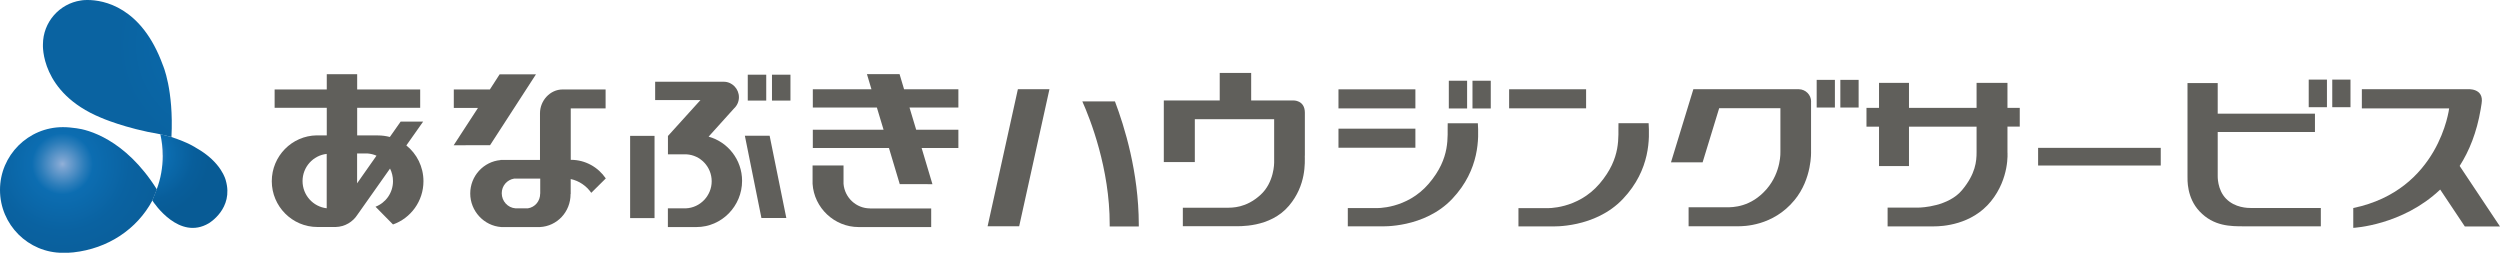
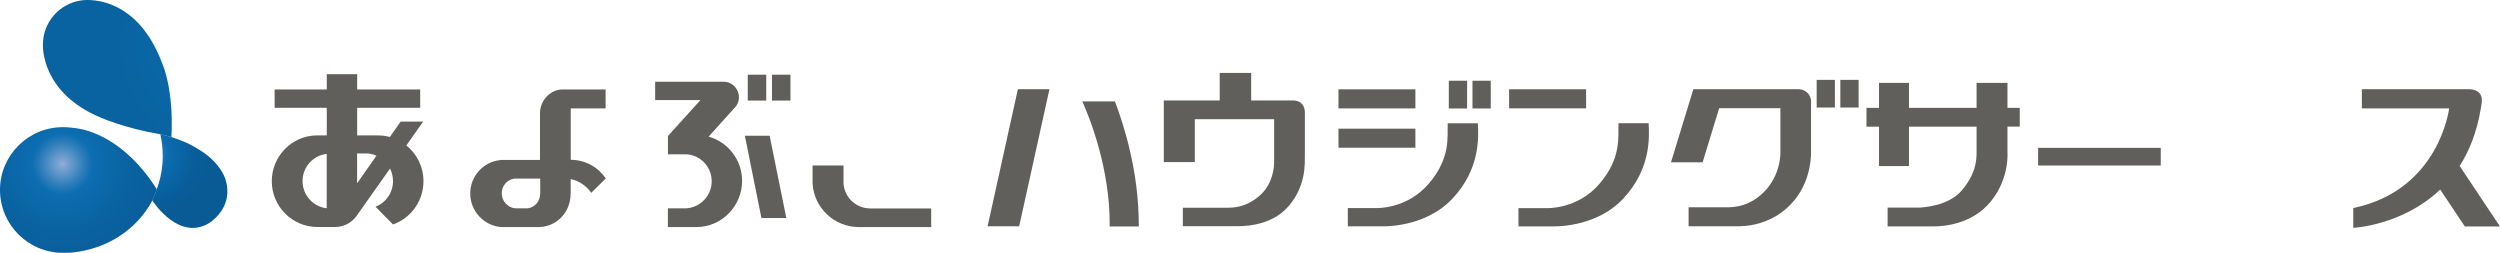
<svg xmlns="http://www.w3.org/2000/svg" id="_イヤー_2" viewBox="0 0 404.64 40.92">
  <defs>
    <style>.cls-1{clip-path:url(#clippath-2);}.cls-2{clip-path:url(#clippath-1);}.cls-3{fill:url(#_称未設定グラデーション_2038);}.cls-4{clip-path:url(#clippath);}.cls-5{fill:none;}.cls-6{fill:url(#_称未設定グラデーション_2040);}.cls-7{fill:#605f5b;}.cls-8{fill:url(#_称未設定グラデーション_2039);}</style>
    <clipPath id="clippath">
      <path class="cls-5" d="M26.34,25.16c0,1.95-.33,3.76-.97,5.47l-.72,1.81c.34,.54,4.4,6.51,9.14,3.7,0,0,4.08-2.37,2.75-6.95,0,0-.65-2.94-4.81-5.26,0,0-1.17-.84-4.02-1.76l-1.76-.46c.25,1.12,.38,2.27,.38,3.45" />
    </clipPath>
    <radialGradient id="_称未設定グラデーション_2038" cx="5855.39" cy="882.6" fx="5855.39" fy="882.6" r="2.2" gradientTransform="translate(-26735.26 -4008.51) scale(4.57)" gradientUnits="userSpaceOnUse">
      <stop offset="0" stop-color="#6b92c5" />
      <stop offset=".21" stop-color="#2978b7" />
      <stop offset=".32" stop-color="#0c6db1" />
      <stop offset=".39" stop-color="#0b6aac" />
      <stop offset=".74" stop-color="#085e9b" />
      <stop offset="1" stop-color="#085b95" />
    </radialGradient>
    <clipPath id="clippath-1">
      <path class="cls-5" d="M14.11,0c-.64,0-1.03,.08-1.03,.08-3.46,.51-6.13,3.51-6.13,7.12,0,.07-.46,7.77,9.37,11.84,0,0,3.89,1.73,9.63,2.69l1.8,.45c.39-7.67-1.39-11.64-1.39-11.64C22.92,1.06,16.72,.01,14.2,0h-.09Z" />
    </clipPath>
    <radialGradient id="_称未設定グラデーション_2039" cx="6549.53" cy="937.97" fx="6549.53" fy="937.97" r="2.2" gradientTransform="translate(-52228.94 -7477.64) scale(7.98)" gradientUnits="userSpaceOnUse">
      <stop offset="0" stop-color="#92b0d8" />
      <stop offset=".04" stop-color="#7da5d2" />
      <stop offset=".23" stop-color="#2c7dba" />
      <stop offset=".32" stop-color="#0c6db1" />
      <stop offset=".65" stop-color="#0a66a6" />
      <stop offset="1" stop-color="#0a63a1" />
    </radialGradient>
    <clipPath id="clippath-2">
      <path class="cls-5" d="M0,30.74c0,5.63,4.57,10.18,10.17,10.18,.57,0,1.15,0,1.7-.07,5.59-.61,10.3-3.74,12.8-8.41l.72-1.79c-5.2-8.27-11.33-9.68-13.01-9.89-.72-.1-1.45-.18-2.2-.18C4.57,20.58,0,25.13,0,30.74" />
    </clipPath>
    <radialGradient id="_称未設定グラデーション_2040" cx="6423.24" cy="929.2" fx="6423.24" fy="929.2" r="2.2" gradientTransform="translate(-45145.19 -6505.75) scale(7.03)" gradientUnits="userSpaceOnUse">
      <stop offset="0" stop-color="#92b0d8" />
      <stop offset=".04" stop-color="#7da5d2" />
      <stop offset=".23" stop-color="#2c7dba" />
      <stop offset=".32" stop-color="#0c6db1" />
      <stop offset=".7" stop-color="#0a62a1" />
      <stop offset="1" stop-color="#0a5f9b" />
    </radialGradient>
  </defs>
  <g id="_イン画像を入れてください">
    <g>
      <g>
        <rect class="cls-7" x="124.95" y="12.09" width="2.99" height="4.19" />
        <rect class="cls-7" x="121.03" y="12.09" width="2.99" height="4.19" />
      </g>
-       <polygon class="cls-7" points="155.12 17.41 155.12 14.45 146.33 14.45 145.6 12 140.32 12 141.05 14.45 131.56 14.45 131.56 17.41 141.93 17.41 143.01 21 131.56 21 131.56 23.95 143.88 23.95 145.63 29.8 150.92 29.81 149.17 23.95 155.12 23.95 155.12 21 148.29 21 147.21 17.41 155.12 17.41" />
      <path class="cls-7" d="M140.82,33.73c-2.26,0-4.11-1.76-4.29-3.98h0v-2.97h-5.01v2.97h0c.24,3.89,3.53,7,7.45,7,.1,0,11.75,0,11.75,0v-3.01h-9.91Z" />
-       <rect class="cls-7" x="101.99" y="21.99" width="3.95" height="13.31" />
-       <polygon class="cls-7" points="79.32 23.5 86.75 12.03 80.87 12.03 79.29 14.48 73.45 14.48 73.45 17.47 77.36 17.47 73.43 23.51 79.32 23.5" />
      <path class="cls-7" d="M92.42,25.88h-.04v-8.33h5.64v-3.07s-6.92,0-6.96,0c-2.03,0-3.66,1.81-3.66,3.85v7.56h-6.39v.02c-2.75,.25-4.9,2.58-4.9,5.41s2.21,5.23,5.02,5.43h6.26c2.75-.13,4.97-2.43,4.96-5.35h.02v-2.42c1.37,.29,2.55,1.11,3.33,2.23l2.35-2.33c-1.23-1.81-3.3-3.01-5.64-3.01m-4.98,5.47h0c0,1.21-.83,2.2-1.98,2.38h-2.02c-1.24-.09-2.22-1.16-2.22-2.44h0c0-1.21,.86-2.18,2-2.37h4.23v2.43Z" />
      <path class="cls-7" d="M65.77,23.54l2.72-3.86h-3.64l-1.75,2.49c-.62-.16-1.26-.25-1.93-.25h-3.36v-4.47h10.2v-2.97h-10.2v-2.47h-4.92v2.47h-8.44v2.97h8.44v4.46h-1.63c-4.02,.06-7.27,3.36-7.27,7.42s3.3,7.41,7.38,7.41c.11,0,2.98,0,2.98,0,1.48-.04,2.77-.83,3.52-2.01l5.26-7.45c.31,.62,.48,1.31,.48,2.04,0,1.89-1.17,3.5-2.83,4.14l2.83,2.87c2.87-1.01,4.93-3.76,4.93-7,0-2.35-1.08-4.44-2.78-5.8m-6.27,1.31c.51,.04,1,.16,1.45,.36l-3.14,4.47v-4.83h1.69Zm-10.52,4.47c0-2.28,1.71-4.16,3.91-4.4v8.8c-2.2-.25-3.91-2.12-3.91-4.41" />
      <path class="cls-7" d="M114.69,22.12l4.11-4.56c.49-.45,.8-1.1,.8-1.82,0-1.37-1.1-2.51-2.46-2.51h-11.1v2.97h7.33l-5.26,5.81v2.97h2.99c2.28,.12,4.09,2.03,4.09,4.36s-1.86,4.29-4.18,4.38h-2.91v3.03h4.63c4.07,0,7.38-3.38,7.38-7.48,0-3.41-2.3-6.29-5.41-7.15" />
      <polygon class="cls-7" points="120.56 21.97 123.24 35.28 127.27 35.28 124.57 21.97 120.56 21.97" />
      <path class="cls-7" d="M256.72,14.45h-12.46v3.08h12.46v-3.08Zm10.12,5.49h-4.88c-.08,2.17,.52,5.59-3.05,9.78-3.59,4.21-8.6,3.97-8.6,3.97h-4.54v2.95h5.43s6.95,.35,11.48-4.44c4.54-4.79,4.29-9.99,4.16-12.25" />
      <rect class="cls-7" x="329.88" y="23.93" width="19.85" height="2.86" />
      <path class="cls-7" d="M404.64,36.66l-6.53-9.8c1.55-2.42,2.77-5.43,3.4-9.16l.15-.93c.44-2.59-2.3-2.33-2.3-2.33h-17.08v3.1h14.13s-1.57,13.24-15.52,16.13v3.21s7.94-.37,14.07-6.2l3.99,5.98h5.7" />
      <path class="cls-7" d="M326.91,20.5v-3.04h-1.99v-4.05h-5v4.05h-10.94v-4.05h-4.85v4.05h-2.03v3.04h2.03v6.38h4.85v-6.38h10.94v4.15c0,1.43-.15,3.48-2.35,6.12-2.2,2.64-6.52,2.83-7.07,2.83h-4.98v3.04h7.5c1.36,0,6.11-.23,9.22-4.05,3.04-3.74,2.68-7.95,2.68-7.95v-4.15h1.99Z" />
-       <path class="cls-7" d="M360.31,32.17c-1.46-1.47-1.36-3.72-1.36-3.72v-7.09h15.74v-2.96h-15.74v-4.96h-4.89v15.01c0,.64-.15,3.53,1.95,5.76,2.29,2.43,5.04,2.42,7.18,2.42h12.45v-2.96h-11.17c-.7,0-2.72-.03-4.17-1.51m16.33-19.28h-2.95v4.47h2.95v-4.47Zm.86,4.47h2.95v-4.47h-2.95v4.47Z" />
      <path class="cls-7" d="M294.04,17.41h2.95v-4.48h-2.95v4.48Zm3.83,0h2.96v-4.48h-2.96v4.48Zm-4.73-.97h0c0-1.09-.89-1.98-1.98-2h-17.08l-3.62,11.83h5.12l2.68-8.76h9.91v7.02s.18,3.27-2.22,6.06c-2.56,2.97-5.5,2.96-6.49,2.96h-6.15v3.07h8c.83,0,5.65,.02,9.14-4.23,2.88-3.49,2.68-7.87,2.68-7.87v-8.1Z" />
      <path class="cls-7" d="M229.09,20.83h-12.45v3.08h12.45v-3.08Zm0-6.37h-12.45v3.08h12.45v-3.08Zm5.23,5.49c-.08,2.17,.52,5.58-3.05,9.76-3.59,4.21-8.59,3.97-8.59,3.97h-4.53v2.95h5.42s6.95,.35,11.48-4.44c4.53-4.79,4.28-9.99,4.15-12.24h-4.88Zm3.14-6.88h-2.96v4.49h2.96v-4.49Zm.87,4.49h2.96v-4.49h-2.96v4.49Z" />
      <path class="cls-7" d="M211.2,25.19v-6.94c0-2.08-1.88-1.99-1.88-1.99h-6.81v-4.46h-5.09v4.46h-9.05v9.97h5.02v-6.94h12.84v7.02s.04,3.21-2.23,5.25c-2.34,2.12-4.53,2.06-5.5,2.06h-7.05v2.99h8.1c.95,0,6.01,.31,9.08-3.31,2.83-3.34,2.56-7.03,2.56-8.11" />
      <path class="cls-7" d="M159.84,36.62h5.12l4.9-22.18h-5.11l-4.9,22.18Zm20.62-20.21h-5.28c1.27,2.83,4.45,10.88,4.43,19.91v.33h4.71c0-.11,0-.22,0-.33-.02-8.48-2.32-15.83-3.86-19.91" />
      <g class="cls-4">
        <rect class="cls-3" x="24.65" y="21.71" width="13.22" height="17.24" />
      </g>
      <g class="cls-2">
        <rect class="cls-8" x="6.48" y="0" width="21.65" height="22.17" />
      </g>
      <g class="cls-1">
        <rect class="cls-6" x="0" y="20.58" width="25.39" height="20.33" />
      </g>
    </g>
  </g>
</svg>